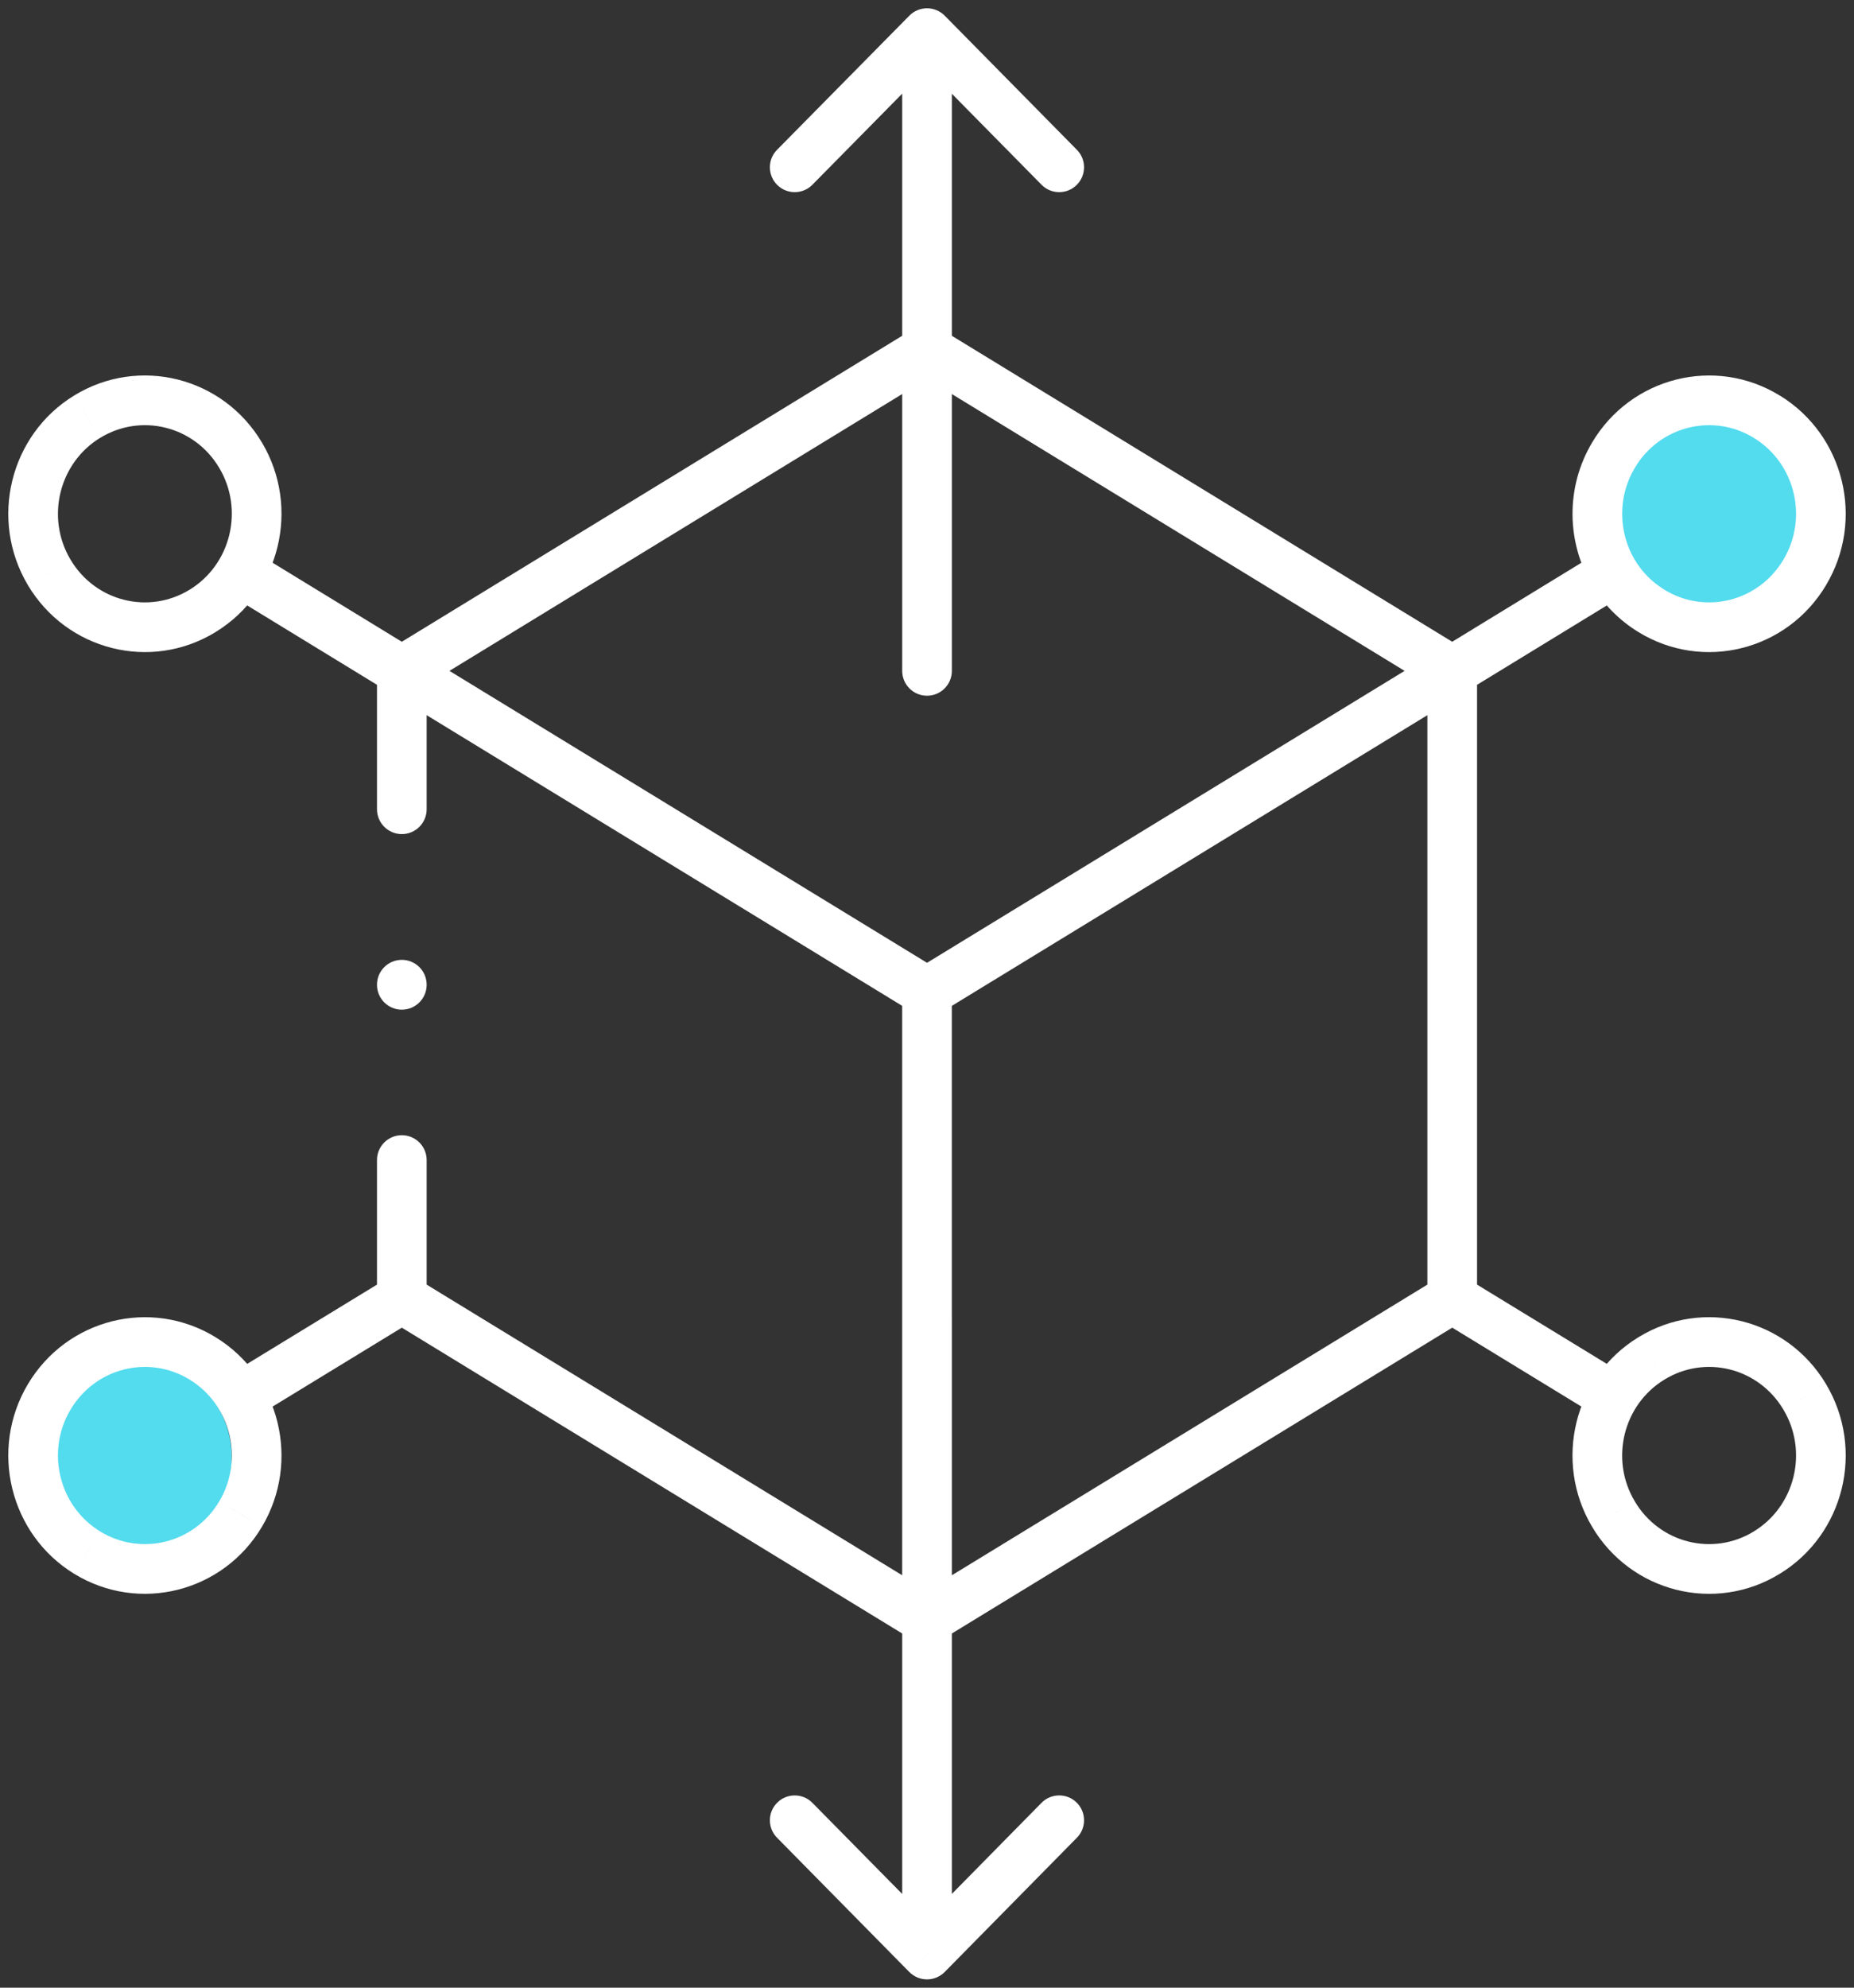
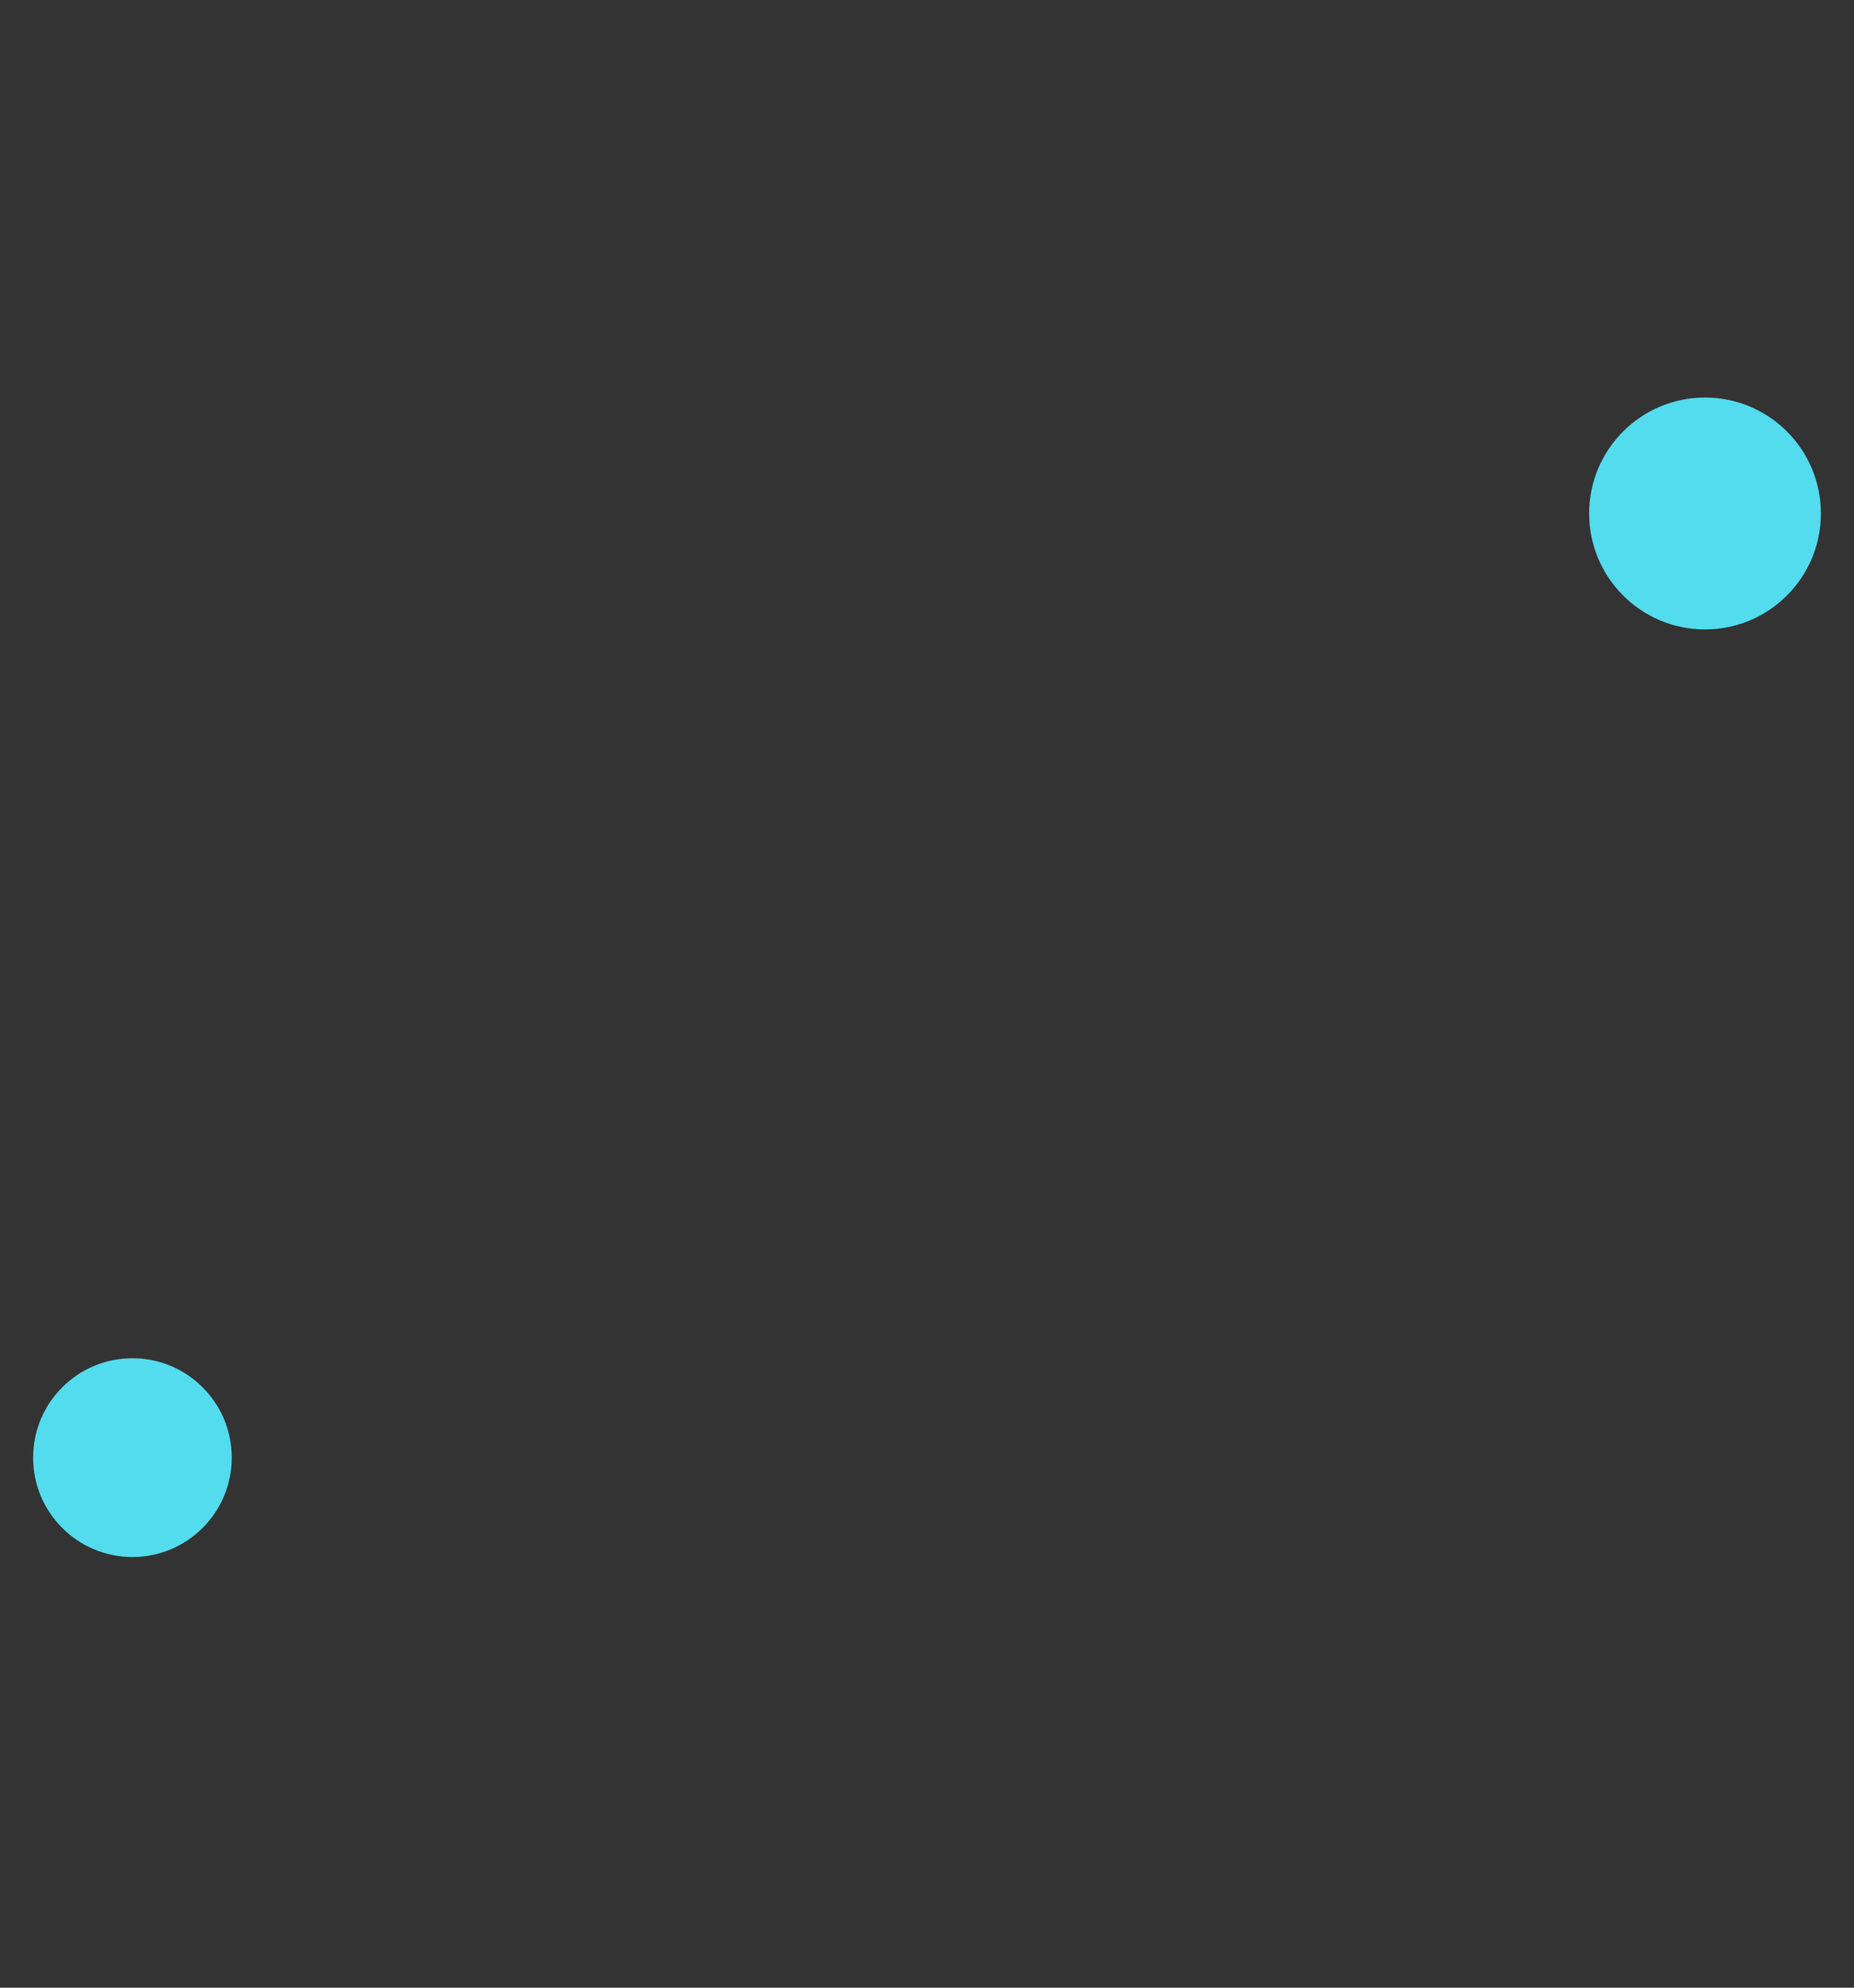
<svg xmlns="http://www.w3.org/2000/svg" width="56" height="60" viewBox="0 0 56 60" fill="none">
  <rect x="0" y="0" width="56" height="60" fill="#333333" stroke="none" />
  <circle cx="3" cy="3" r="3" transform="matrix(1 0 0 -1 1 47)" fill="#53DBEE" />
  <circle cx="3.5" cy="3.5" r="3.5" transform="matrix(1 0 0 -1 48 19)" fill="#53DBEE" />
-   <path d="M49.88 18.44L50.273 17.801L50.271 17.799L49.88 18.44ZM54.513 17.277L53.869 16.892L53.868 16.894L54.513 17.277ZM53.366 12.579L52.974 13.218L52.975 13.219L53.366 12.579ZM48.734 13.742L49.378 14.125L49.379 14.124L48.734 13.742ZM11.387 24.428C11.387 24.842 11.723 25.178 12.137 25.178C12.551 25.178 12.887 24.842 12.887 24.428H11.387ZM28 48.888L27.61 49.528C27.85 49.675 28.151 49.675 28.392 49.528L28 48.888ZM12.887 35.017C12.887 34.603 12.551 34.267 12.137 34.267C11.723 34.267 11.387 34.603 11.387 35.017H12.887ZM28 10.557L28.392 9.917C28.151 9.77 27.849 9.77 27.609 9.917L28 10.557ZM7.662 16.637C7.308 16.421 6.847 16.532 6.631 16.886C6.415 17.239 6.526 17.701 6.88 17.917L7.662 16.637ZM6.121 18.44L5.729 17.8L5.729 17.8L6.121 18.44ZM1.485 17.277L0.841 17.66L0.841 17.661L1.485 17.277ZM2.632 12.579L3.023 13.218L3.024 13.218L2.632 12.579ZM7.267 13.742L6.622 14.124L6.623 14.125L7.267 13.742ZM48.34 42.809C48.693 43.024 49.155 42.913 49.371 42.559C49.587 42.206 49.475 41.744 49.121 41.528L48.34 42.809ZM49.88 41.005L50.271 41.646L50.273 41.645L49.88 41.005ZM54.513 42.168L53.868 42.551L53.869 42.553L54.513 42.168ZM53.366 46.867L52.975 46.227L52.974 46.228L53.366 46.867ZM48.734 45.704L49.379 45.321L49.378 45.319L48.734 45.704ZM6.88 41.528C6.526 41.744 6.415 42.206 6.63 42.559C6.846 42.913 7.308 43.024 7.661 42.809L6.88 41.528ZM6.121 41.005L5.729 41.645L5.729 41.645L6.121 41.005ZM1.485 42.168L0.841 41.785L0.841 41.785L1.485 42.168ZM2.632 46.867L3.024 46.227L3.023 46.227L2.632 46.867ZM7.267 45.704L6.623 45.32L6.622 45.321L7.267 45.704ZM27.251 20.251C27.251 20.665 27.586 21.001 28.001 21.001C28.415 21.001 28.751 20.665 28.751 20.251H27.251ZM28.001 1L28.535 0.473C28.394 0.331 28.201 0.25 28.001 0.25C27.8 0.25 27.608 0.33 27.467 0.473L28.001 1ZM23.47 4.523C23.179 4.818 23.183 5.293 23.477 5.584C23.772 5.875 24.247 5.872 24.538 5.577L23.47 4.523ZM31.46 5.577C31.75 5.872 32.225 5.875 32.52 5.584C32.815 5.293 32.819 4.818 32.528 4.523L31.46 5.577ZM28.751 39.749C28.751 39.335 28.415 38.999 28.001 38.999C27.586 38.999 27.251 39.335 27.251 39.749H28.751ZM28.001 59L27.466 59.527C27.608 59.67 27.8 59.75 28.001 59.75C28.201 59.75 28.394 59.669 28.535 59.526L28.001 59ZM24.538 54.42C24.247 54.125 23.773 54.122 23.478 54.413C23.183 54.703 23.179 55.178 23.47 55.473L24.538 54.42ZM32.528 55.473C32.819 55.178 32.815 54.703 32.52 54.412C32.225 54.122 31.75 54.125 31.459 54.42L32.528 55.473ZM11.387 29.728C11.387 30.142 11.723 30.478 12.137 30.478C12.551 30.478 12.887 30.142 12.887 29.728H11.387ZM12.887 29.724C12.887 29.31 12.551 28.974 12.137 28.974C11.723 28.974 11.387 29.31 11.387 29.724H12.887ZM49.488 19.079C51.444 20.28 53.985 19.636 55.158 17.66L53.868 16.894C53.117 18.159 51.506 18.558 50.273 17.801L49.488 19.079ZM55.157 17.661C56.331 15.694 55.709 13.131 53.757 11.938L52.975 13.219C54.219 13.978 54.625 15.625 53.869 16.892L55.157 17.661ZM53.758 11.94C51.803 10.739 49.262 11.383 48.089 13.359L49.379 14.124C50.13 12.859 51.74 12.46 52.974 13.218L53.758 11.94ZM48.09 13.358C47.275 14.726 47.328 16.38 48.085 17.659L49.376 16.895C48.887 16.069 48.855 15.003 49.378 14.125L48.09 13.358ZM48.085 17.659C48.42 18.223 48.895 18.717 49.49 19.08L50.271 17.799C49.891 17.567 49.588 17.253 49.376 16.894L48.085 17.659ZM12.887 24.428V20.251H11.387V24.428H12.887ZM11.746 20.891L27.61 30.582L28.392 29.302L12.528 19.611L11.746 20.891ZM28.392 30.582L44.255 20.891L43.473 19.611L27.61 29.302L28.392 30.582ZM43.114 20.251V39.198H44.614V20.251H43.114ZM43.473 38.558L27.61 48.248L28.392 49.528L44.255 39.838L43.473 38.558ZM28.392 48.248L12.528 38.558L11.746 39.838L27.61 49.528L28.392 48.248ZM12.887 39.198V35.017H11.387V39.198H12.887ZM12.528 20.891L28.392 11.197L27.609 9.917L11.746 19.611L12.528 20.891ZM27.609 11.197L43.473 20.891L44.255 19.611L28.392 9.917L27.609 11.197ZM27.25 29.942V48.888H28.75V29.942H27.25ZM44.255 20.891L49.122 17.917L48.339 16.637L43.473 19.611L44.255 20.891ZM12.528 19.611L7.662 16.637L6.88 17.917L11.746 20.891L12.528 19.611ZM5.729 17.8C4.492 18.558 2.884 18.16 2.13 16.893L0.841 17.661C2.017 19.635 4.553 20.28 6.513 19.079L5.729 17.8ZM2.13 16.893C1.375 15.625 1.783 13.977 3.023 13.218L2.24 11.939C0.292 13.131 -0.329 15.694 0.841 17.66L2.13 16.893ZM3.024 13.218C4.261 12.46 5.872 12.859 6.622 14.124L7.912 13.359C6.739 11.382 4.198 10.739 2.24 11.939L3.024 13.218ZM6.623 14.125C7.377 15.393 6.97 17.041 5.729 17.8L6.512 19.079C8.461 17.887 9.082 15.325 7.912 13.358L6.623 14.125ZM43.474 39.838L48.34 42.809L49.121 41.528L44.255 38.558L43.474 39.838ZM50.273 41.645C51.506 40.887 53.117 41.286 53.868 42.551L55.158 41.785C53.985 39.809 51.444 39.165 49.488 40.366L50.273 41.645ZM53.869 42.553C54.625 43.82 54.219 45.467 52.975 46.227L53.757 47.507C55.709 46.315 56.331 43.751 55.157 41.784L53.869 42.553ZM52.974 46.228C51.74 46.985 50.13 46.586 49.379 45.321L48.089 46.087C49.262 48.063 51.803 48.707 53.758 47.506L52.974 46.228ZM49.378 45.319C48.621 44.052 49.028 42.405 50.271 41.646L49.489 40.365C47.537 41.558 46.916 44.121 48.09 46.088L49.378 45.319ZM11.746 38.558L6.88 41.528L7.661 42.809L12.528 39.838L11.746 38.558ZM6.513 40.366C4.553 39.166 2.017 39.81 0.841 41.785L2.13 42.552C2.884 41.285 4.492 40.887 5.729 41.645L6.513 40.366ZM0.841 41.785C-0.329 43.751 0.292 46.314 2.24 47.506L3.023 46.227C1.783 45.468 1.375 43.82 2.13 42.552L0.841 41.785ZM2.24 47.506C4.198 48.706 6.739 48.063 7.912 46.087L6.622 45.321C5.872 46.586 4.261 46.985 3.024 46.227L2.24 47.506ZM7.912 46.087C9.082 44.121 8.461 41.558 6.512 40.366L5.729 41.645C6.97 42.404 7.377 44.052 6.623 45.32L7.912 46.087ZM28.751 20.251V1H27.251V20.251H28.751ZM24.538 5.577L28.534 1.527L27.467 0.473L23.47 4.523L24.538 5.577ZM27.466 1.527L31.46 5.577L32.528 4.523L28.535 0.473L27.466 1.527ZM27.251 39.749V59H28.751V39.749H27.251ZM23.47 55.473L27.466 59.527L28.535 58.473L24.538 54.42L23.47 55.473ZM28.535 59.526L32.528 55.473L31.459 54.42L27.466 58.474L28.535 59.526ZM12.887 29.728V29.724H11.387V29.728H12.887Z" fill="white" />
</svg>